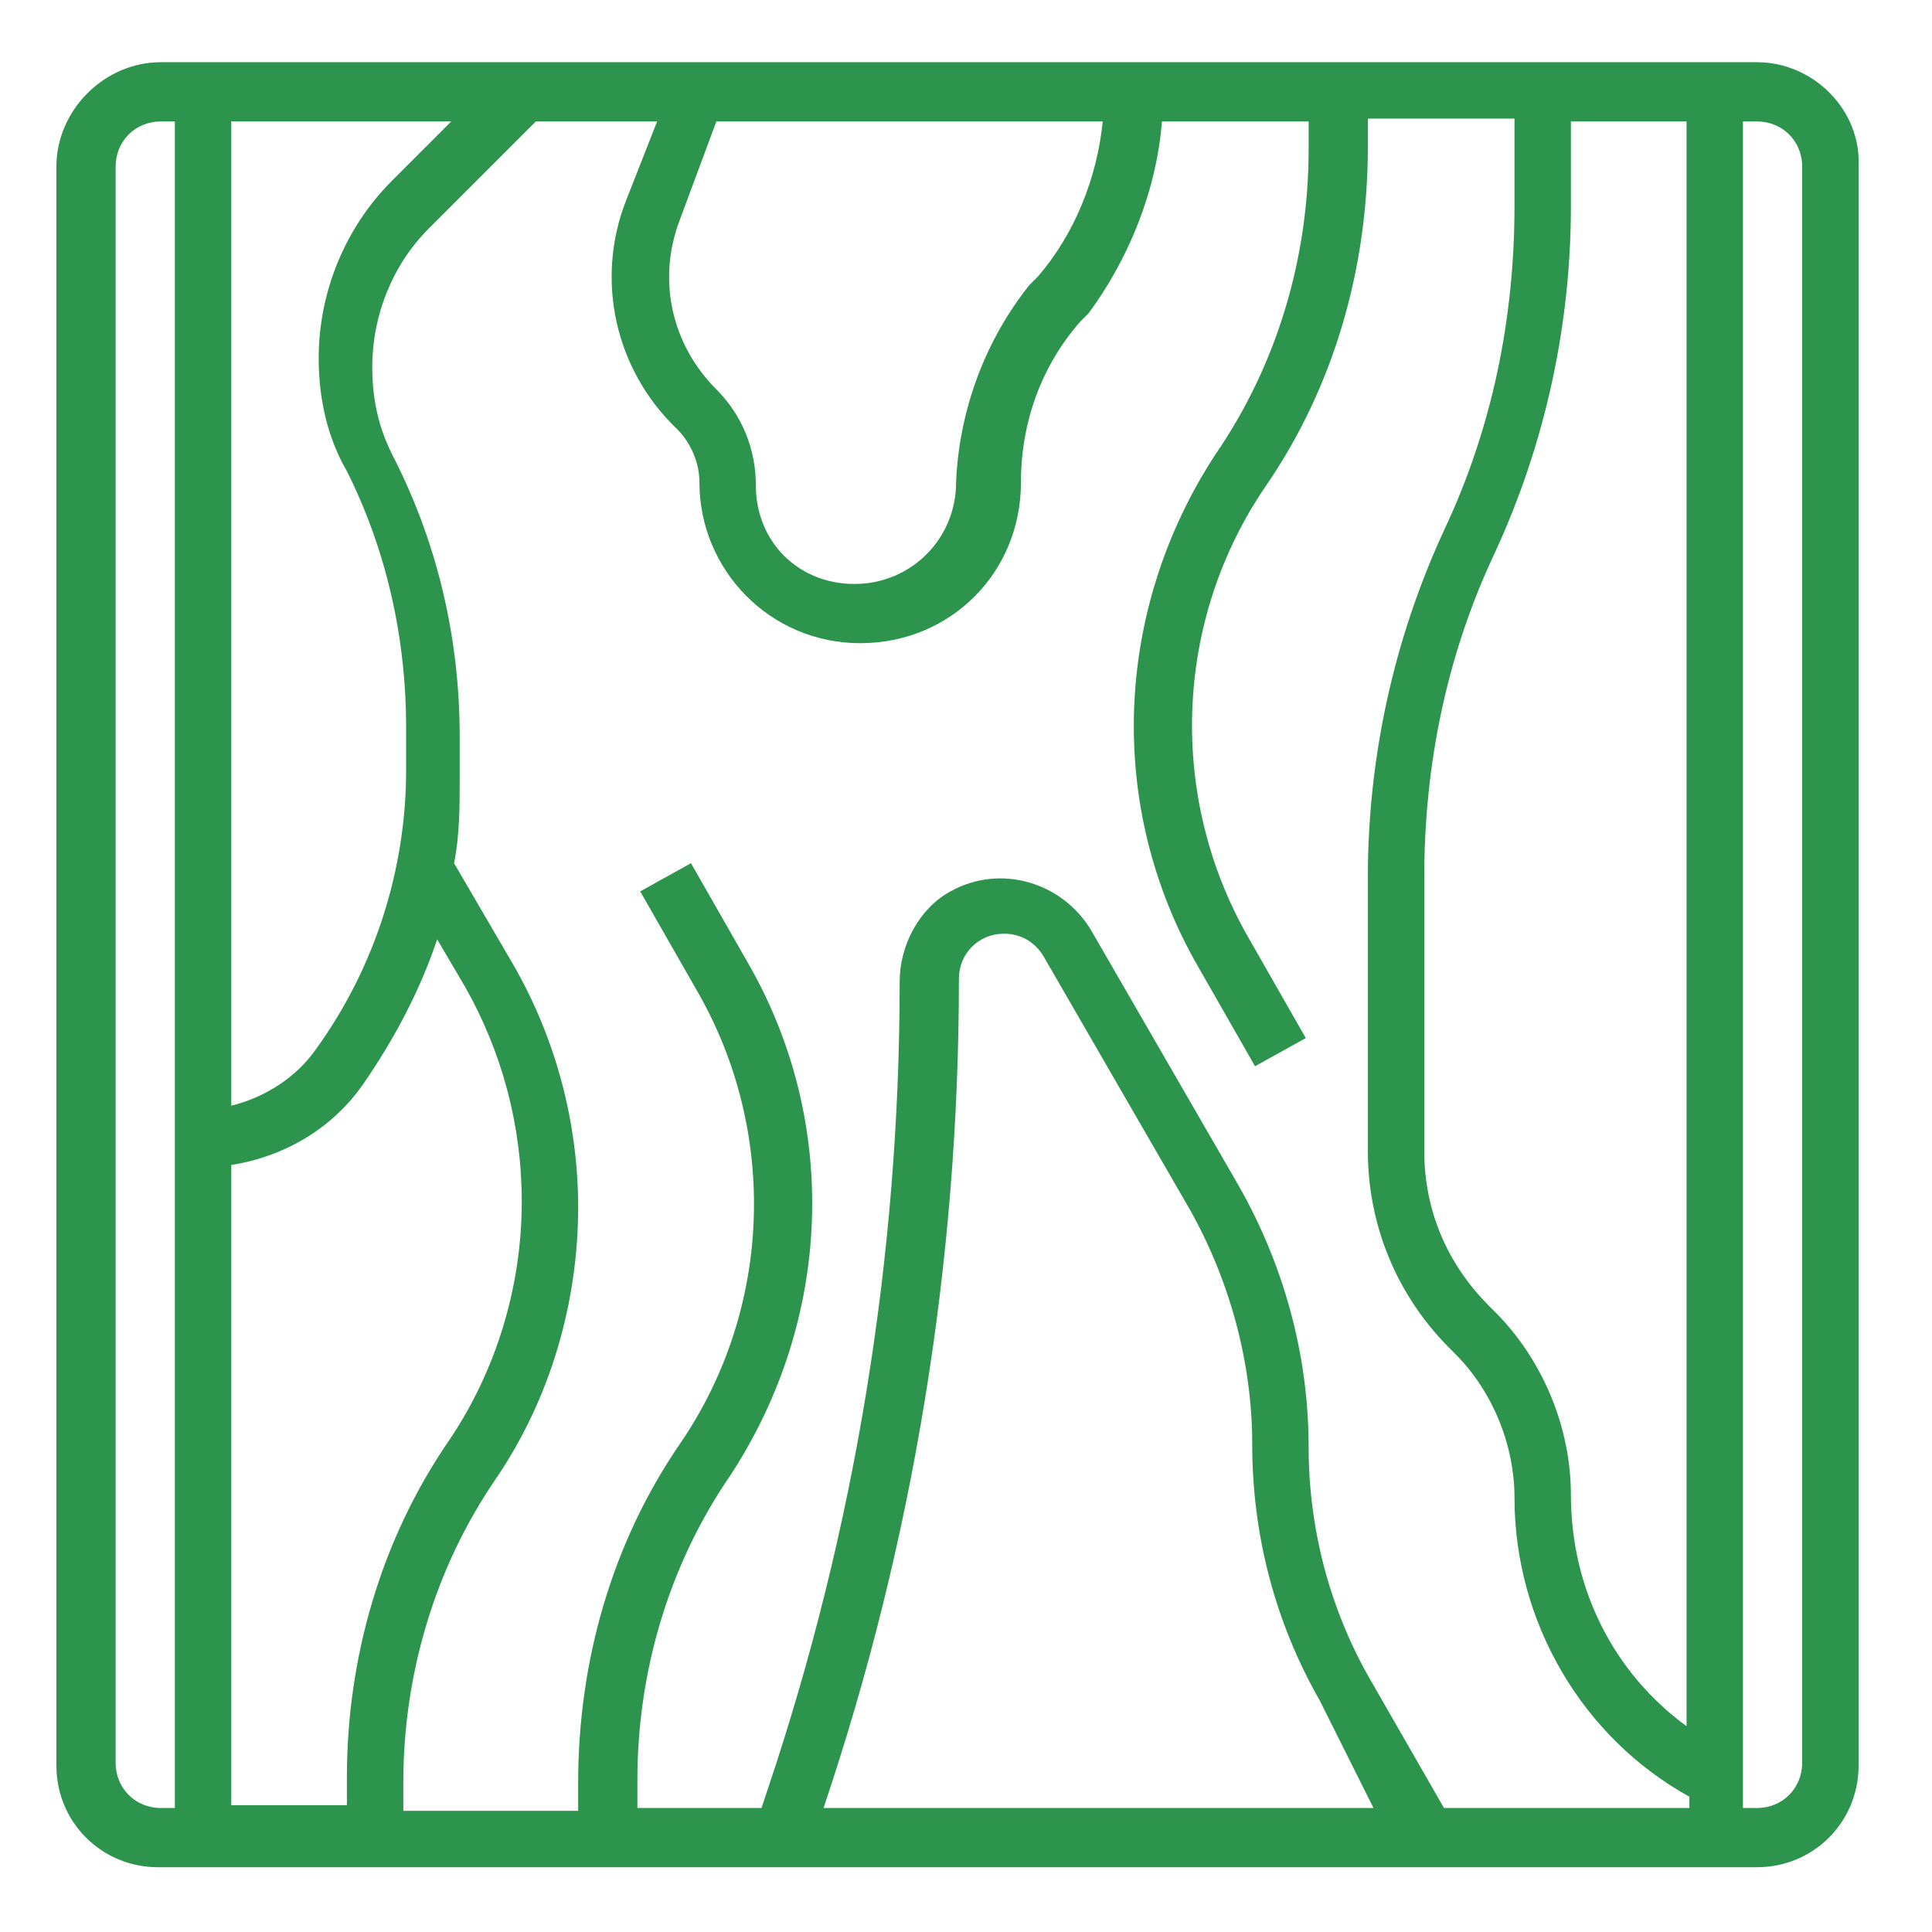
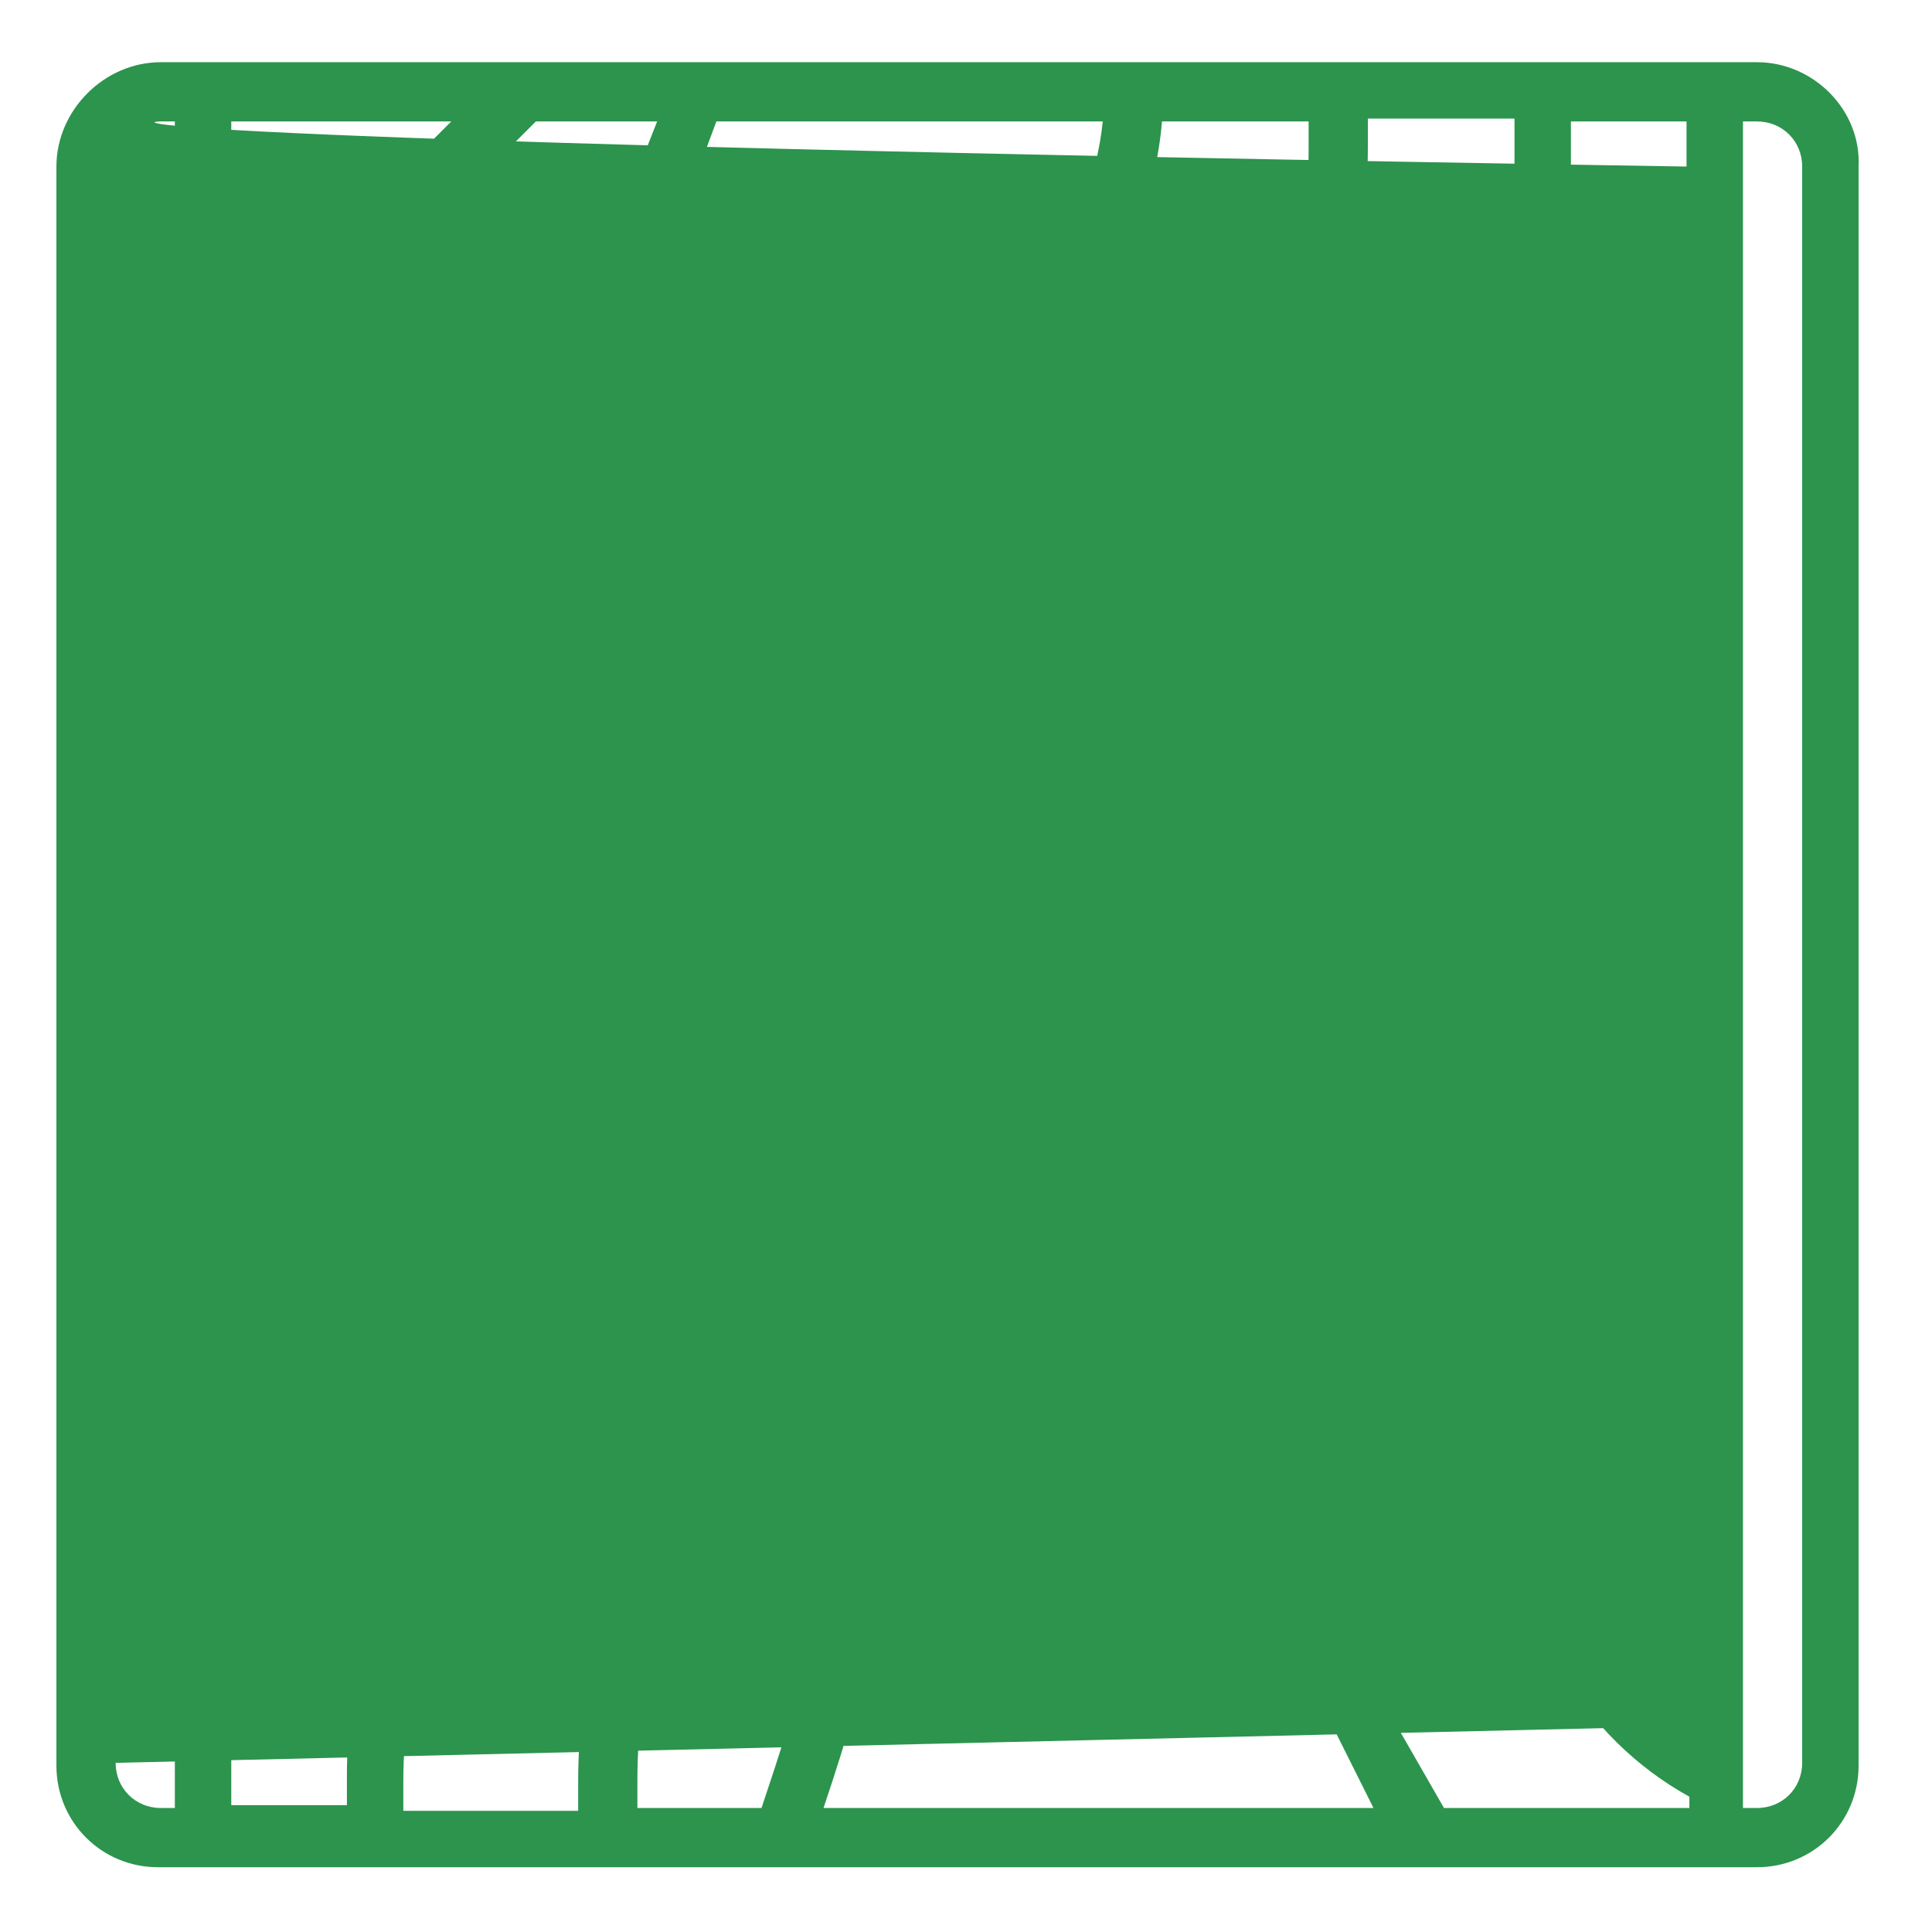
<svg xmlns="http://www.w3.org/2000/svg" width="81" height="81" viewBox="0 0 81 81" fill="none">
-   <path d="M73.665 2.608H6.74C4.375 2.608 2.365 4.619 2.365 6.983V74.027C2.365 76.392 4.257 78.284 6.622 78.284H73.665C76.03 78.284 77.922 76.392 77.922 74.027V6.983C78.04 4.619 76.03 2.608 73.665 2.608ZM57.348 70.243C55.692 67.287 54.865 63.977 54.865 60.666C54.865 56.764 53.801 52.98 51.909 49.669L45.76 39.027C44.578 37.017 41.976 36.19 39.848 37.372C38.547 38.081 37.719 39.618 37.719 41.156C37.719 52.743 35.828 64.213 32.162 75.091L31.926 75.801H26.723V74.618C26.723 70.125 28.023 65.632 30.625 61.848C34.882 55.345 35.236 47.068 31.334 40.328L28.97 36.19L26.841 37.372L29.206 41.51C32.635 47.423 32.398 54.872 28.497 60.548C25.659 64.686 24.24 69.652 24.24 74.737V75.919H16.909V74.737C16.909 70.243 18.209 65.75 20.811 61.967C23.057 58.656 24.24 54.635 24.24 50.615C24.24 47.068 23.294 43.521 21.52 40.446L19.037 36.19C19.273 35.007 19.273 33.825 19.273 32.642V30.869C19.273 26.73 18.328 22.71 16.436 19.044C15.845 17.862 15.608 16.679 15.608 15.379C15.608 13.25 16.436 11.122 17.973 9.585L22.466 5.092H27.551L26.25 8.402C24.949 11.713 25.777 15.497 28.378 17.98C28.97 18.571 29.324 19.399 29.324 20.227C29.324 23.892 32.28 26.966 36.064 26.966C39.848 26.966 42.804 24.01 42.804 20.227C42.804 17.744 43.632 15.379 45.287 13.487L45.642 13.132C47.297 10.885 48.48 8.048 48.716 5.092H54.865V6.274C54.865 10.767 53.564 15.26 50.963 19.044C46.706 25.548 46.351 33.825 50.253 40.565L52.618 44.703L54.746 43.521L52.382 39.382C48.953 33.47 49.189 26.021 53.091 20.345C55.929 16.206 57.348 11.24 57.348 6.156V4.973H63.496V8.639C63.496 13.368 62.551 17.98 60.54 22.237C58.412 26.848 57.348 31.814 57.348 36.781V48.25C57.348 51.325 58.53 54.281 60.777 56.527L61.013 56.764C62.551 58.301 63.496 60.548 63.496 62.794C63.496 67.997 66.334 72.845 70.828 75.328V75.801H60.54L57.348 70.243ZM57.584 75.801H34.527C38.311 64.568 40.203 52.862 40.203 41.038C40.203 39.973 41.03 39.146 42.094 39.146C42.804 39.146 43.395 39.5 43.75 40.092L49.898 50.733C51.554 53.69 52.5 57.118 52.5 60.548C52.5 64.331 53.446 67.997 55.338 71.308L57.584 75.801ZM14.544 19.754C16.199 23.064 17.027 26.73 17.027 30.514V32.288C17.027 36.426 15.726 40.565 13.243 43.993C12.415 45.176 11.115 46.004 9.696 46.358V5.092H18.919L16.436 7.575C14.426 9.585 13.361 12.304 13.361 15.024C13.361 16.679 13.716 18.335 14.544 19.754ZM9.696 48.842C11.942 48.487 13.953 47.304 15.253 45.413C16.554 43.521 17.618 41.51 18.328 39.382L19.51 41.392C21.047 44.112 21.875 47.186 21.875 50.379C21.875 53.926 20.811 57.473 18.801 60.429C15.963 64.568 14.544 69.534 14.544 74.5V75.683H9.696V48.842ZM30.034 5.092H46.233C45.996 7.456 45.051 9.821 43.513 11.595L43.159 11.95C41.267 14.315 40.203 17.271 40.084 20.227C40.084 22.591 38.192 24.483 35.828 24.483C33.463 24.483 31.689 22.71 31.689 20.345C31.689 18.808 31.098 17.389 30.034 16.325C28.142 14.433 27.551 11.713 28.497 9.23L30.034 5.092ZM70.709 72.372C67.635 70.125 65.861 66.578 65.861 62.676C65.861 59.838 64.679 57 62.669 54.99L62.432 54.754C60.659 52.98 59.713 50.733 59.713 48.25V36.781C59.713 32.051 60.659 27.439 62.669 23.183C64.797 18.571 65.861 13.605 65.861 8.639V5.092H70.709V72.372ZM4.848 73.909V6.983C4.848 5.919 5.676 5.092 6.74 5.092H7.331V75.801H6.74C5.676 75.801 4.848 74.973 4.848 73.909ZM75.557 73.909C75.557 74.973 74.73 75.801 73.665 75.801H73.074V5.092H73.665C74.73 5.092 75.557 5.919 75.557 6.983V73.909Z" fill="#2C944D" />
+   <path d="M73.665 2.608H6.74C4.375 2.608 2.365 4.619 2.365 6.983V74.027C2.365 76.392 4.257 78.284 6.622 78.284H73.665C76.03 78.284 77.922 76.392 77.922 74.027V6.983C78.04 4.619 76.03 2.608 73.665 2.608ZM57.348 70.243C55.692 67.287 54.865 63.977 54.865 60.666C54.865 56.764 53.801 52.98 51.909 49.669L45.76 39.027C44.578 37.017 41.976 36.19 39.848 37.372C38.547 38.081 37.719 39.618 37.719 41.156C37.719 52.743 35.828 64.213 32.162 75.091L31.926 75.801H26.723V74.618C26.723 70.125 28.023 65.632 30.625 61.848C34.882 55.345 35.236 47.068 31.334 40.328L28.97 36.19L26.841 37.372L29.206 41.51C32.635 47.423 32.398 54.872 28.497 60.548C25.659 64.686 24.24 69.652 24.24 74.737V75.919H16.909V74.737C16.909 70.243 18.209 65.75 20.811 61.967C23.057 58.656 24.24 54.635 24.24 50.615C24.24 47.068 23.294 43.521 21.52 40.446L19.037 36.19C19.273 35.007 19.273 33.825 19.273 32.642V30.869C19.273 26.73 18.328 22.71 16.436 19.044C15.845 17.862 15.608 16.679 15.608 15.379C15.608 13.25 16.436 11.122 17.973 9.585L22.466 5.092H27.551L26.25 8.402C24.949 11.713 25.777 15.497 28.378 17.98C28.97 18.571 29.324 19.399 29.324 20.227C29.324 23.892 32.28 26.966 36.064 26.966C39.848 26.966 42.804 24.01 42.804 20.227C42.804 17.744 43.632 15.379 45.287 13.487L45.642 13.132C47.297 10.885 48.48 8.048 48.716 5.092H54.865V6.274C54.865 10.767 53.564 15.26 50.963 19.044C46.706 25.548 46.351 33.825 50.253 40.565L52.618 44.703L54.746 43.521L52.382 39.382C48.953 33.47 49.189 26.021 53.091 20.345C55.929 16.206 57.348 11.24 57.348 6.156V4.973H63.496V8.639C63.496 13.368 62.551 17.98 60.54 22.237C58.412 26.848 57.348 31.814 57.348 36.781V48.25C57.348 51.325 58.53 54.281 60.777 56.527L61.013 56.764C62.551 58.301 63.496 60.548 63.496 62.794C63.496 67.997 66.334 72.845 70.828 75.328V75.801H60.54L57.348 70.243ZM57.584 75.801H34.527C38.311 64.568 40.203 52.862 40.203 41.038C40.203 39.973 41.03 39.146 42.094 39.146C42.804 39.146 43.395 39.5 43.75 40.092L49.898 50.733C51.554 53.69 52.5 57.118 52.5 60.548C52.5 64.331 53.446 67.997 55.338 71.308L57.584 75.801ZM14.544 19.754C16.199 23.064 17.027 26.73 17.027 30.514V32.288C17.027 36.426 15.726 40.565 13.243 43.993C12.415 45.176 11.115 46.004 9.696 46.358V5.092H18.919L16.436 7.575C14.426 9.585 13.361 12.304 13.361 15.024C13.361 16.679 13.716 18.335 14.544 19.754ZM9.696 48.842C11.942 48.487 13.953 47.304 15.253 45.413C16.554 43.521 17.618 41.51 18.328 39.382L19.51 41.392C21.047 44.112 21.875 47.186 21.875 50.379C21.875 53.926 20.811 57.473 18.801 60.429C15.963 64.568 14.544 69.534 14.544 74.5V75.683H9.696V48.842ZM30.034 5.092H46.233C45.996 7.456 45.051 9.821 43.513 11.595L43.159 11.95C41.267 14.315 40.203 17.271 40.084 20.227C40.084 22.591 38.192 24.483 35.828 24.483C33.463 24.483 31.689 22.71 31.689 20.345C31.689 18.808 31.098 17.389 30.034 16.325C28.142 14.433 27.551 11.713 28.497 9.23L30.034 5.092ZM70.709 72.372C67.635 70.125 65.861 66.578 65.861 62.676C65.861 59.838 64.679 57 62.669 54.99L62.432 54.754C60.659 52.98 59.713 50.733 59.713 48.25V36.781C59.713 32.051 60.659 27.439 62.669 23.183C64.797 18.571 65.861 13.605 65.861 8.639V5.092H70.709V72.372ZV6.983C4.848 5.919 5.676 5.092 6.74 5.092H7.331V75.801H6.74C5.676 75.801 4.848 74.973 4.848 73.909ZM75.557 73.909C75.557 74.973 74.73 75.801 73.665 75.801H73.074V5.092H73.665C74.73 5.092 75.557 5.919 75.557 6.983V73.909Z" fill="#2C944D" />
</svg>